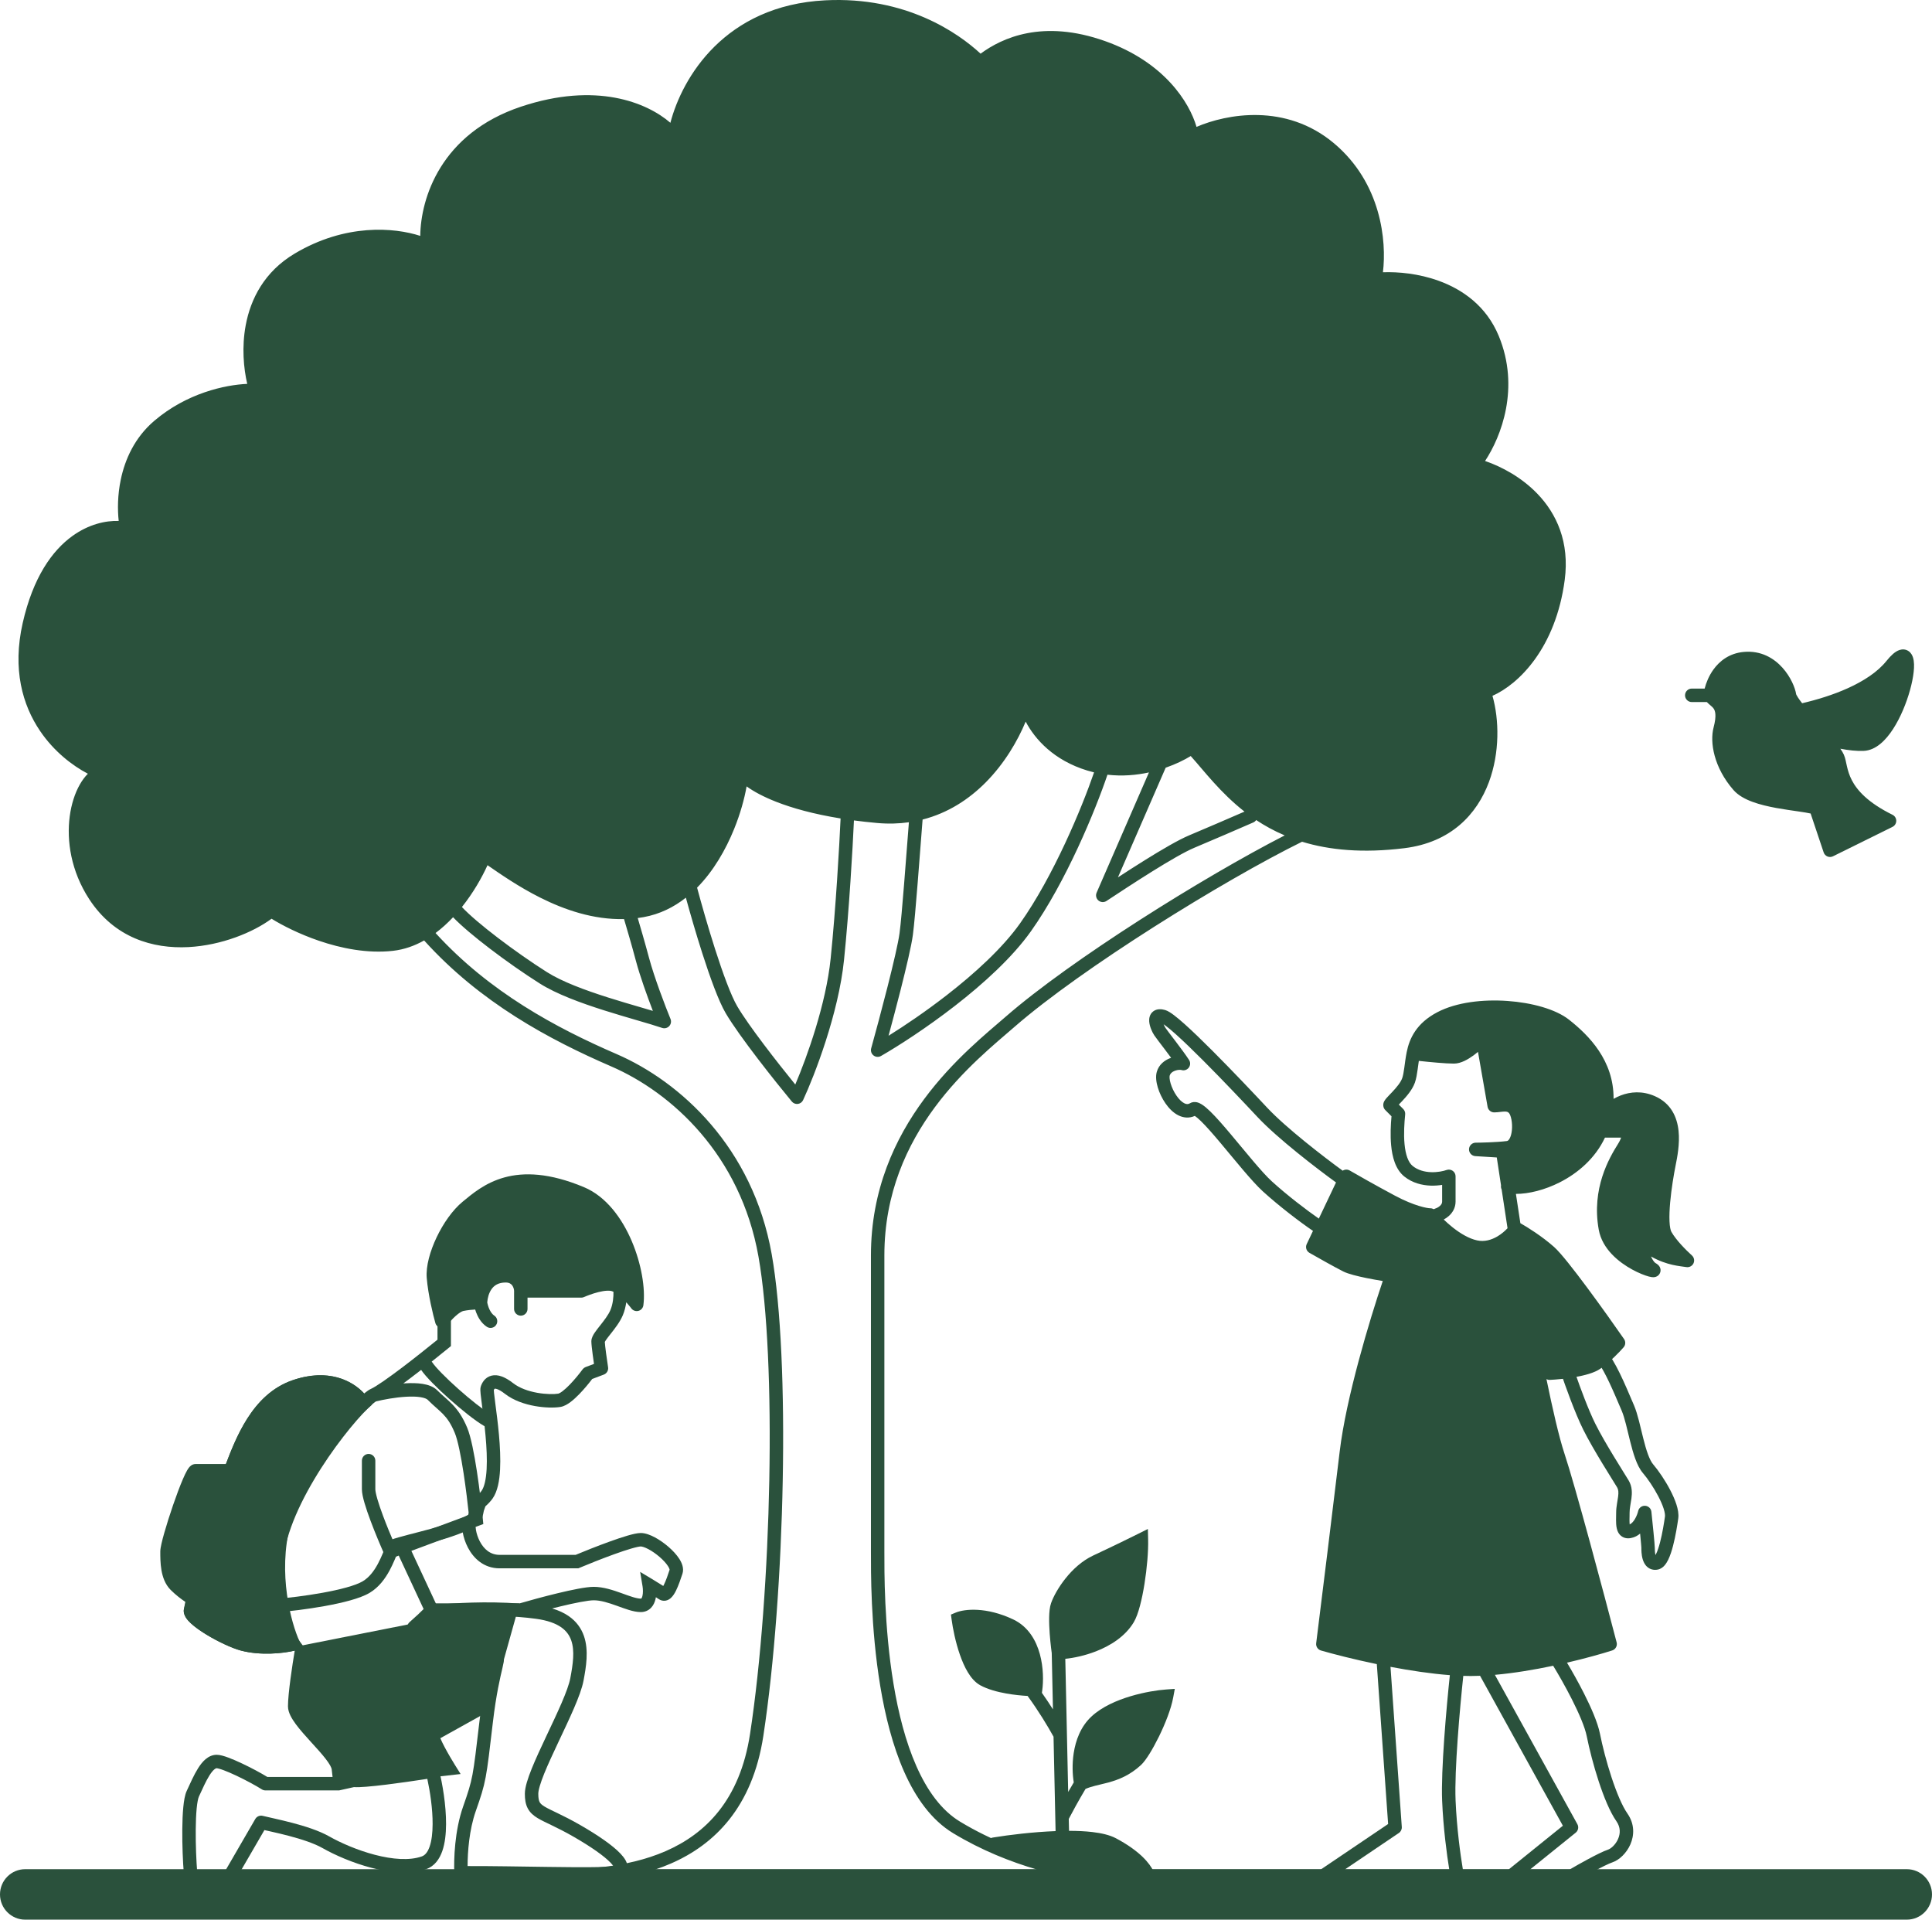
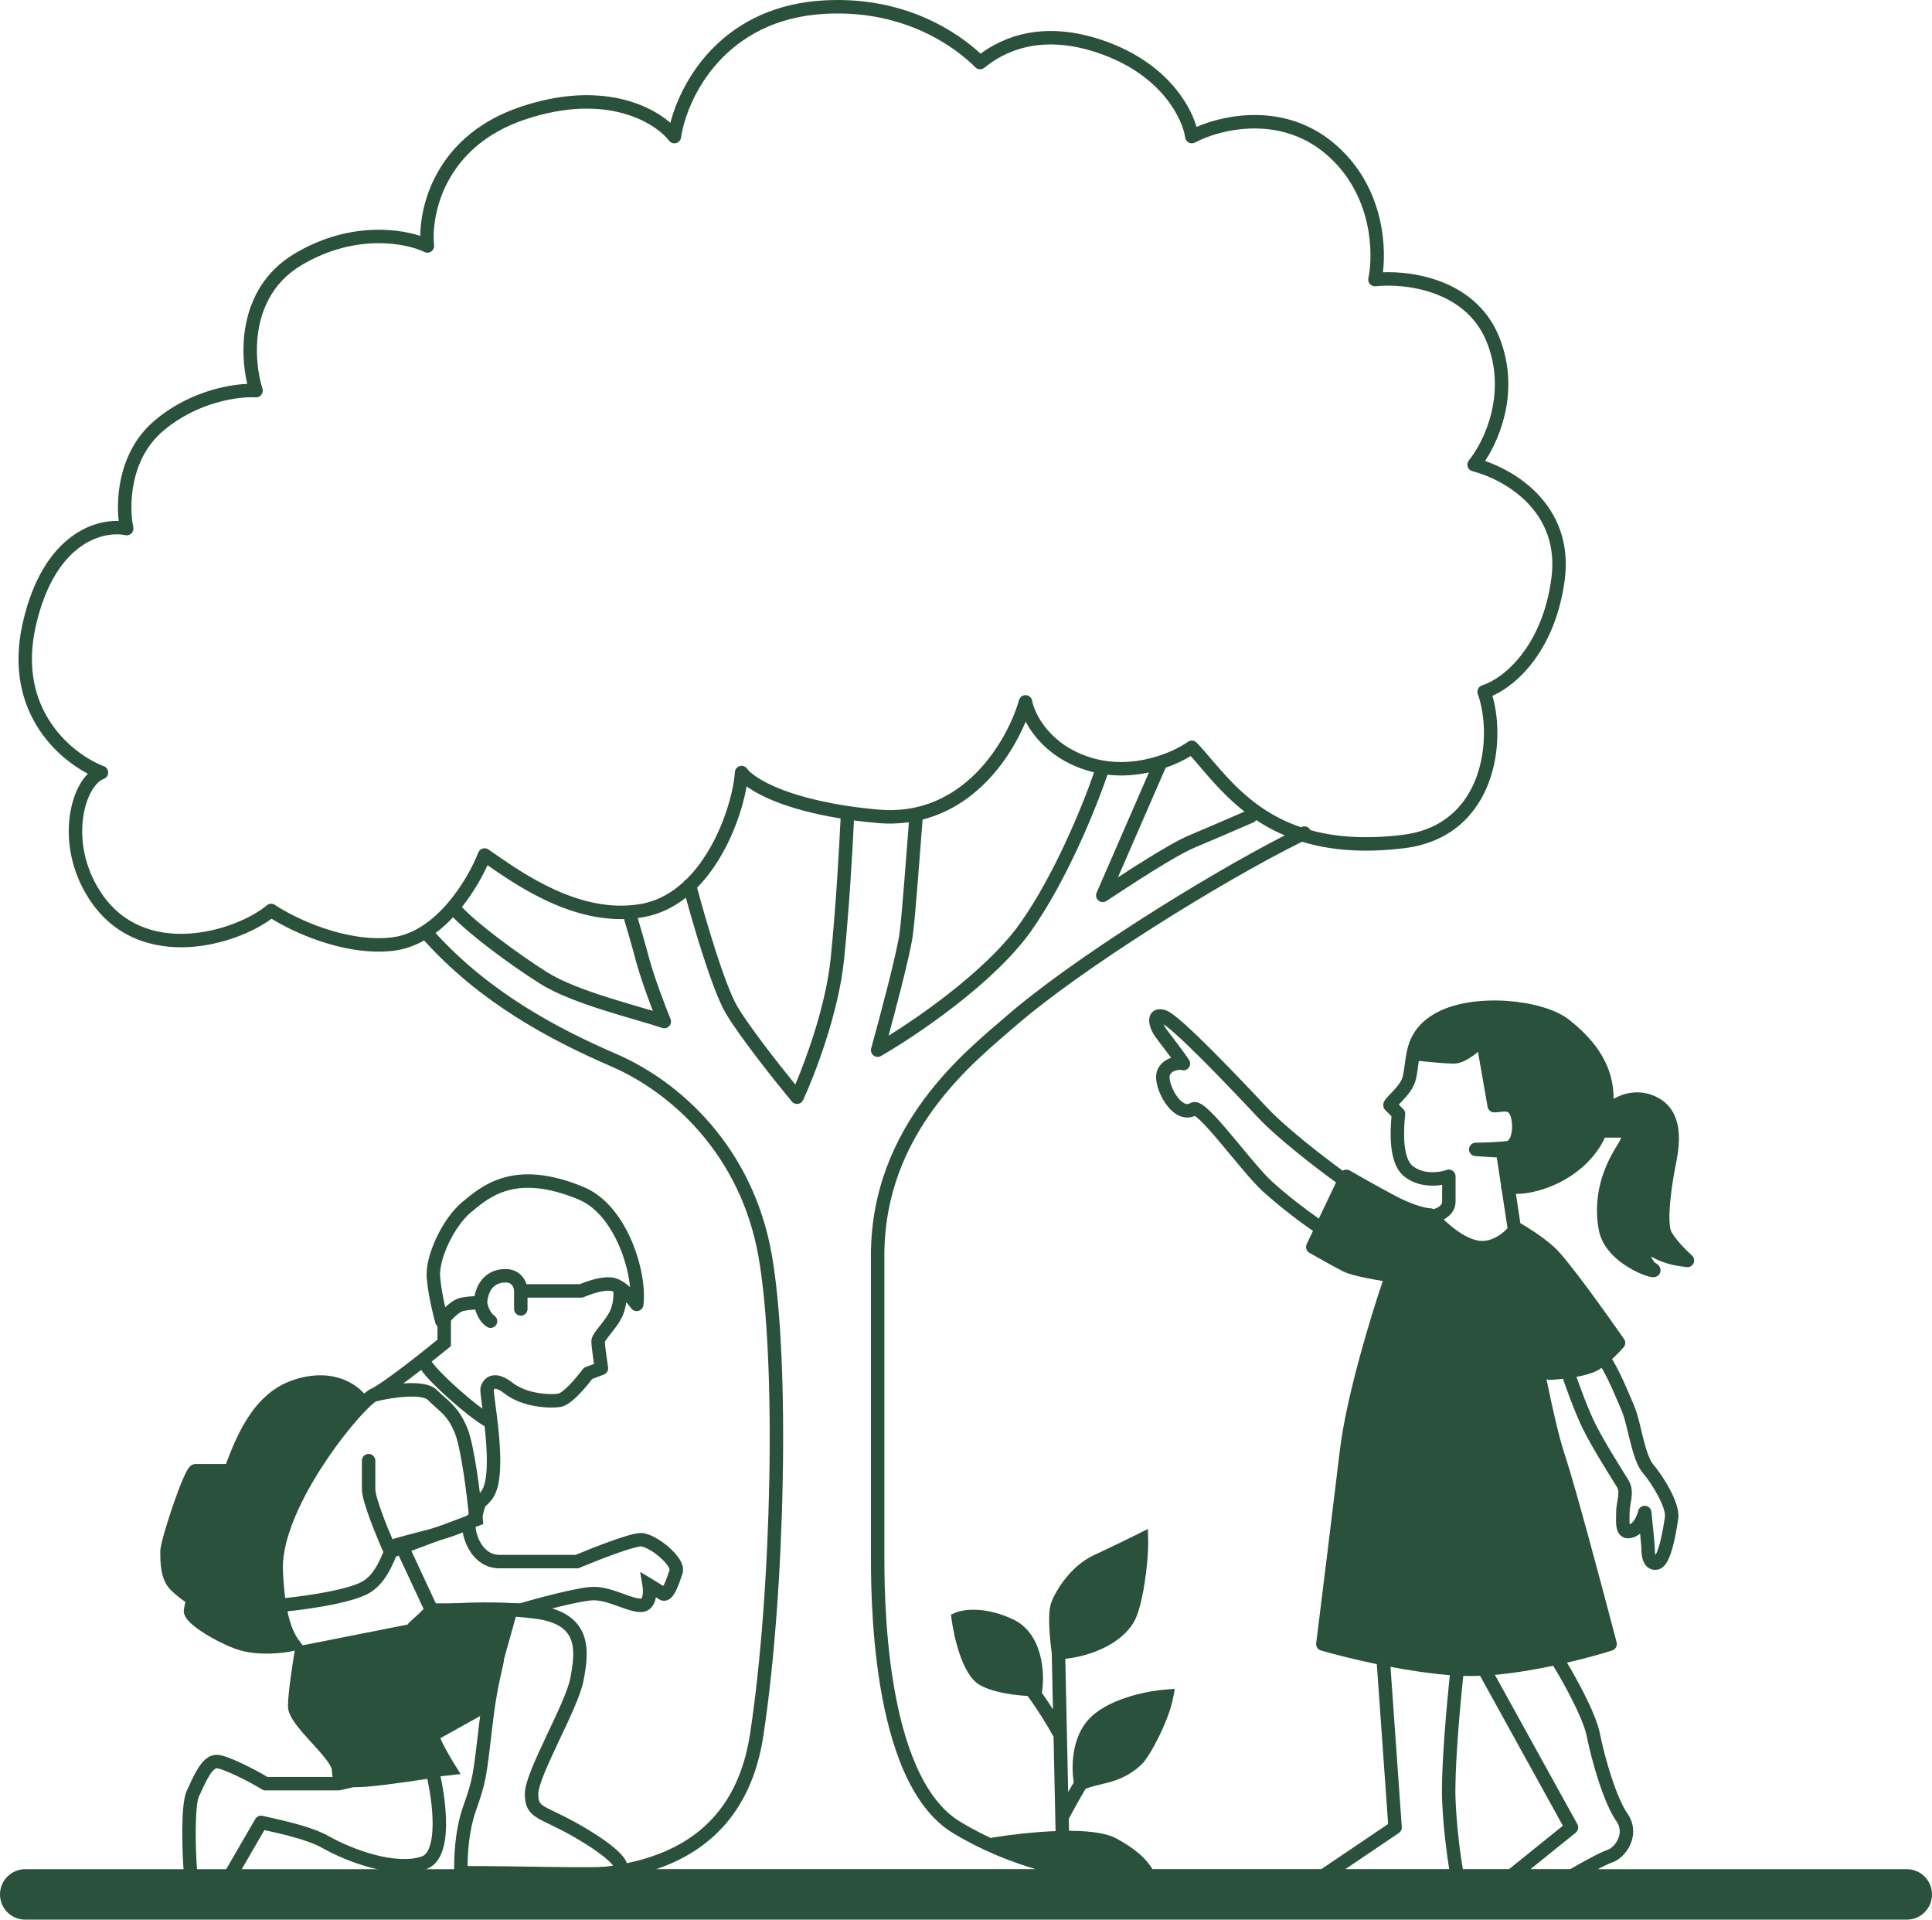
<svg xmlns="http://www.w3.org/2000/svg" width="152" height="151" viewBox="0 0 152 151" fill="none">
  <path d="M87.554 145.069C89.351 146.022 90.055 146.942 90.275 147.427C88.582 147.242 85.12 147.162 84.063 147.162C83.005 147.162 79.753 145.757 78.259 145.054C79.567 144.84 81.661 144.586 83.589 144.548L83.554 142.951L83.413 136.467C82.932 135.577 82.086 134.177 81.122 132.887C80.127 132.85 78.404 132.661 77.376 132.099C76.213 131.464 75.57 128.659 75.394 127.335C75.923 127.115 77.482 126.912 79.491 127.865C81.5 128.817 81.65 131.614 81.474 132.894C81.371 132.894 81.253 132.891 81.122 132.887C82.086 134.177 82.932 135.577 83.413 136.467L83.272 129.982C83.272 129.982 82.873 127.179 83.192 126.277C83.511 125.374 84.646 123.577 86.232 122.836C87.818 122.095 89.272 121.38 89.801 121.115C89.845 122.88 89.364 126.3 88.743 127.335C87.554 129.32 84.514 129.982 83.272 129.982L83.413 136.467L83.554 142.951C83.836 142.402 84.395 141.366 85.033 140.305C84.816 139.246 84.752 136.784 86.232 135.408C87.713 134.032 90.55 133.511 91.783 133.423C91.475 135.099 90.028 137.879 89.404 138.452C87.818 139.908 86.27 139.687 85.033 140.305C84.395 141.366 83.836 142.402 83.554 142.951L83.589 144.548C85.224 144.515 86.739 144.637 87.554 145.069Z" fill="#2A513C" />
  <path d="M90.329 121.102C90.352 122.027 90.239 123.358 90.043 124.582C89.945 125.197 89.825 125.795 89.687 126.311C89.553 126.816 89.391 127.283 89.197 127.608C88.516 128.744 87.334 129.463 86.219 129.896C85.355 130.232 84.483 130.415 83.812 130.482L84.039 140.956C84.178 140.712 84.325 140.46 84.478 140.204C84.382 139.617 84.338 138.773 84.474 137.895C84.626 136.908 85.013 135.819 85.872 135.02C86.7 134.25 87.871 133.747 88.949 133.425C90.037 133.1 91.093 132.941 91.746 132.895L92.427 132.846L92.303 133.519C92.136 134.428 91.672 135.593 91.187 136.585C90.941 137.085 90.684 137.555 90.445 137.94C90.214 138.311 89.975 138.646 89.762 138.842C88.886 139.646 88.017 139.985 87.228 140.203C86.867 140.302 86.446 140.394 86.147 140.472C85.872 140.543 85.628 140.618 85.404 140.716C84.85 141.645 84.364 142.539 84.085 143.075L84.106 144.014C84.751 144.014 85.376 144.042 85.94 144.108C86.647 144.191 87.307 144.339 87.801 144.601C89.665 145.589 90.472 146.583 90.756 147.208L91.14 148.054L90.218 147.953C88.555 147.772 85.116 147.692 84.063 147.692C83.714 147.692 83.247 147.582 82.769 147.439C82.273 147.29 81.706 147.087 81.134 146.865C80.055 146.447 78.931 145.95 78.173 145.597C77.918 145.599 77.691 145.416 77.648 145.156C77.6 144.868 77.794 144.595 78.082 144.547C78.112 144.542 78.143 144.536 78.174 144.531C79.38 144.334 81.245 144.104 83.048 144.035L82.887 136.609C82.433 135.782 81.692 134.56 80.846 133.403C80.364 133.376 79.769 133.318 79.169 133.211C78.465 133.085 77.711 132.885 77.123 132.564C76.715 132.341 76.397 131.957 76.149 131.548C75.896 131.132 75.687 130.643 75.516 130.149C75.173 129.162 74.962 128.093 74.87 127.405L74.816 127.003L75.19 126.847C75.88 126.559 77.598 126.381 79.718 127.386C80.914 127.954 81.523 129.057 81.812 130.117C82.101 131.177 82.094 132.27 81.998 132.966L81.971 133.157C82.281 133.596 82.574 134.037 82.841 134.458L82.745 130.022C82.742 130.001 82.737 129.969 82.732 129.929C82.721 129.848 82.707 129.733 82.69 129.592C82.657 129.31 82.616 128.923 82.585 128.507C82.555 128.092 82.534 127.639 82.542 127.226C82.549 126.83 82.583 126.412 82.694 126.1C82.876 125.584 83.272 124.858 83.824 124.166C84.376 123.472 85.117 122.773 86.009 122.356C87.59 121.617 89.039 120.905 89.564 120.642L90.309 120.269L90.329 121.102ZM85.817 145.16C85.164 145.083 84.403 145.061 83.599 145.077C82.447 145.1 81.23 145.202 80.163 145.325C80.602 145.512 81.063 145.703 81.516 145.878C82.075 146.095 82.613 146.287 83.071 146.424C83.546 146.566 83.883 146.633 84.063 146.633C84.914 146.633 87.326 146.684 89.136 146.802C88.75 146.433 88.169 145.994 87.307 145.537C86.986 145.367 86.481 145.238 85.817 145.16ZM91.084 134.035C90.554 134.113 89.909 134.243 89.251 134.44C88.233 134.744 87.245 135.189 86.592 135.796C85.971 136.374 85.65 137.203 85.519 138.056C85.485 138.277 85.464 138.495 85.454 138.706C86.098 137.756 86.876 136.639 87.124 136.291C87.293 136.054 87.624 135.998 87.861 136.168C88.099 136.338 88.154 136.669 87.984 136.907C87.729 137.265 86.937 138.404 86.299 139.344C86.511 139.294 86.714 139.246 86.947 139.182C87.639 138.991 88.336 138.714 89.047 138.061C89.145 137.971 89.321 137.744 89.547 137.381C89.764 137.031 90.004 136.593 90.237 136.118C90.576 135.427 90.885 134.683 91.084 134.035ZM79.265 128.343C77.788 127.643 76.612 127.626 75.989 127.724C76.094 128.328 76.269 129.093 76.514 129.802C76.671 130.254 76.852 130.668 77.052 130.998C77.257 131.336 77.456 131.54 77.63 131.635C78.07 131.875 78.691 132.05 79.354 132.169C79.554 132.204 79.754 132.234 79.95 132.258C79.242 131.422 78.539 130.759 77.933 130.456C77.672 130.325 77.566 130.007 77.697 129.745C77.827 129.484 78.145 129.378 78.406 129.508C79.273 129.943 80.18 130.856 80.997 131.864C80.986 131.407 80.928 130.894 80.792 130.396C80.548 129.5 80.078 128.728 79.265 128.343ZM89.258 121.973C88.549 122.32 87.533 122.812 86.456 123.315C85.761 123.64 85.141 124.209 84.65 124.826C84.158 125.443 83.827 126.067 83.691 126.453C83.641 126.593 83.606 126.863 83.599 127.246C83.592 127.613 83.611 128.03 83.64 128.429C83.641 128.437 83.641 128.446 83.642 128.454L85.261 125.986C85.422 125.742 85.749 125.674 85.994 125.834C86.238 125.994 86.306 126.323 86.145 126.567L84.327 129.338C84.787 129.252 85.311 129.114 85.836 128.91C86.848 128.516 87.781 127.912 88.29 127.063C88.406 126.87 88.537 126.521 88.666 126.038C88.791 125.567 88.905 125.006 88.999 124.415C89.132 123.581 89.223 122.709 89.258 121.973Z" fill="#2A513C" />
  <path d="M39.08 129.923C39.174 129.924 39.286 129.949 39.391 130.021C39.495 130.091 39.556 130.183 39.59 130.258C39.649 130.389 39.647 130.515 39.645 130.567C39.643 130.634 39.634 130.702 39.623 130.762C39.603 130.882 39.568 131.036 39.528 131.21C39.364 131.916 39.039 133.25 38.778 135.47C38.515 137.708 38.38 138.889 38.211 139.788C38.037 140.706 37.827 141.334 37.43 142.465C36.915 143.931 36.788 145.67 36.788 146.785C38.546 146.777 40.99 146.823 43.177 146.852C44.387 146.868 45.519 146.879 46.42 146.872C47.344 146.866 47.968 146.841 48.203 146.798C48.222 146.794 48.239 146.79 48.255 146.786C48.21 146.718 48.143 146.634 48.047 146.532C47.542 146 46.509 145.272 45.127 144.477C44.449 144.087 43.891 143.811 43.432 143.589C42.985 143.373 42.591 143.191 42.29 143.008C41.977 142.817 41.701 142.589 41.521 142.247C41.345 141.913 41.293 141.532 41.293 141.099C41.293 140.825 41.359 140.512 41.451 140.195C41.545 139.87 41.678 139.507 41.833 139.122C42.143 138.353 42.559 137.463 42.979 136.572C43.402 135.674 43.831 134.774 44.18 133.966C44.533 133.147 44.783 132.467 44.87 132.002C45.074 130.917 45.233 129.869 44.941 129.032C44.802 128.636 44.559 128.283 44.142 127.994C43.716 127.7 43.084 127.456 42.148 127.331C41.724 127.274 41.291 127.229 40.855 127.195C38.1 126.98 35.279 127.182 34.089 127.331L34.059 127.335C33.815 127.581 33.441 127.937 32.917 128.395C32.698 128.588 32.364 128.566 32.171 128.346C31.979 128.126 32.001 127.791 32.221 127.599C32.758 127.128 33.117 126.782 33.329 126.568L31.371 122.363L30.439 122.711L30.236 122.258C29.947 121.611 29.513 120.588 29.15 119.617C28.968 119.131 28.802 118.652 28.681 118.236C28.565 117.838 28.472 117.44 28.472 117.145V114.895C28.472 114.603 28.709 114.366 29.001 114.366C29.293 114.366 29.529 114.603 29.529 114.895V117.145C29.529 117.273 29.58 117.54 29.696 117.939C29.807 118.32 29.963 118.773 30.14 119.246C30.417 119.988 30.739 120.765 31.002 121.371L36.892 119.174C36.799 118.285 36.653 117.066 36.475 115.898C36.263 114.516 36.017 113.282 35.782 112.717C35.175 111.257 34.652 111.112 33.649 110.108C33.584 110.043 33.415 109.954 33.079 109.901C32.759 109.85 32.362 109.843 31.927 109.869C31.085 109.919 30.179 110.088 29.583 110.234C29.548 110.255 29.485 110.297 29.393 110.372C29.273 110.469 29.124 110.603 28.951 110.774C27.907 111.8 26.165 113.937 24.715 116.379C23.253 118.841 22.154 121.502 22.259 123.603C22.418 126.779 22.91 128.202 23.504 129.006L23.981 129.651L23.2 129.836C22.213 130.069 20.462 130.234 18.951 129.832C18.225 129.638 17.119 129.114 16.221 128.565C15.769 128.289 15.344 127.99 15.033 127.705C14.878 127.563 14.733 127.408 14.629 127.244C14.533 127.093 14.415 126.848 14.472 126.565C14.49 126.47 14.526 126.281 14.58 126.003C14.262 125.79 13.826 125.462 13.427 125.063C12.985 124.621 12.792 124.032 12.701 123.505C12.61 122.973 12.611 122.433 12.611 122.042C12.611 121.876 12.654 121.648 12.704 121.424C12.758 121.183 12.835 120.891 12.927 120.569C13.109 119.926 13.356 119.147 13.615 118.395C13.873 117.645 14.146 116.912 14.383 116.361C14.5 116.088 14.614 115.845 14.718 115.665C14.769 115.577 14.829 115.484 14.896 115.406C14.93 115.367 14.979 115.316 15.043 115.271C15.103 115.229 15.223 115.16 15.387 115.16H17.774C18.193 114.053 18.712 112.753 19.453 111.589C20.275 110.297 21.398 109.129 23.013 108.572C25.834 107.598 27.747 108.62 28.651 109.613C28.677 109.591 28.703 109.569 28.728 109.549C28.875 109.43 29.032 109.317 29.183 109.25C29.37 109.167 29.708 108.959 30.162 108.646C30.604 108.341 31.125 107.958 31.666 107.549C32.654 106.799 33.696 105.968 34.42 105.379V103.887C34.42 103.595 34.657 103.358 34.949 103.358C35.241 103.358 35.477 103.595 35.477 103.887V105.882L35.283 106.041C34.553 106.64 33.397 107.564 32.304 108.393C32.111 108.539 31.918 108.682 31.731 108.821C31.775 108.818 31.82 108.815 31.864 108.812C32.339 108.784 32.82 108.788 33.244 108.855C33.652 108.92 34.092 109.055 34.397 109.36C35.245 110.209 36.044 110.593 36.758 112.309C37.052 113.015 37.313 114.383 37.52 115.738C37.731 117.118 37.897 118.564 37.986 119.476L38.025 119.881L37.644 120.023L37.418 120.107C37.422 120.18 37.431 120.265 37.448 120.361C37.495 120.629 37.594 120.948 37.752 121.249C38.07 121.853 38.572 122.306 39.31 122.306H45.286C45.976 122.018 47.001 121.608 47.957 121.263C48.458 121.082 48.946 120.916 49.36 120.795C49.751 120.681 50.142 120.586 50.413 120.586C50.778 120.586 51.178 120.745 51.524 120.93C51.886 121.124 52.261 121.387 52.593 121.674C52.922 121.959 53.229 122.286 53.441 122.615C53.632 122.911 53.837 123.354 53.69 123.797C53.561 124.183 53.384 124.719 53.182 125.124C53.085 125.318 52.954 125.542 52.779 125.699C52.687 125.781 52.551 125.874 52.372 125.906C52.176 125.941 51.99 125.892 51.838 125.791C51.768 125.744 51.688 125.692 51.602 125.637C51.593 125.696 51.581 125.754 51.566 125.811C51.512 126.027 51.412 126.273 51.221 126.47C51.017 126.683 50.74 126.806 50.413 126.806C50.103 126.806 49.779 126.73 49.477 126.639C49.173 126.547 48.844 126.424 48.533 126.312C47.88 126.077 47.268 125.879 46.712 125.879C46.501 125.879 46.14 125.926 45.665 126.015C45.2 126.101 44.656 126.223 44.093 126.359C43.877 126.411 43.658 126.466 43.441 126.521C43.952 126.673 44.383 126.874 44.743 127.123C45.354 127.546 45.73 128.086 45.939 128.682C46.34 129.83 46.103 131.165 45.91 132.197C45.799 132.79 45.504 133.566 45.151 134.385C44.793 135.214 44.355 136.135 43.935 137.024C43.513 137.919 43.111 138.782 42.813 139.518C42.665 139.886 42.547 140.214 42.466 140.491C42.383 140.776 42.35 140.975 42.35 141.099C42.35 141.459 42.397 141.64 42.456 141.753C42.512 141.858 42.608 141.962 42.84 142.103C43.084 142.252 43.409 142.402 43.891 142.635C44.361 142.862 44.944 143.151 45.653 143.559C47.047 144.36 48.195 145.151 48.813 145.803C48.971 145.969 49.109 146.142 49.209 146.318C49.306 146.49 49.39 146.708 49.375 146.949C49.358 147.218 49.223 147.439 49.022 147.59C48.839 147.727 48.614 147.799 48.393 147.839C48.047 147.902 47.317 147.925 46.427 147.931C45.515 147.938 44.373 147.927 43.163 147.911C40.734 147.879 38.03 147.826 36.277 147.848L35.763 147.854L35.742 147.341C35.697 146.255 35.766 144.012 36.432 142.114C36.828 140.987 37.014 140.424 37.172 139.591C37.332 138.739 37.462 137.607 37.728 135.346C37.761 135.062 37.796 134.791 37.831 134.535C37.773 134.459 37.736 134.367 37.726 134.265C37.68 133.757 37.652 132.963 37.72 132.217C37.753 131.845 37.812 131.467 37.913 131.135C38.009 130.818 38.165 130.469 38.443 130.237C38.535 130.16 38.648 130.068 38.754 130.01C38.798 129.986 38.92 129.921 39.08 129.923ZM17.05 138.031C17.311 138.031 17.649 138.136 17.955 138.249C18.287 138.372 18.67 138.539 19.057 138.722C19.767 139.057 20.519 139.461 21.033 139.775H26.564L27.782 139.504L27.869 139.514C28.008 139.529 28.305 139.523 28.75 139.488C29.181 139.454 29.711 139.396 30.293 139.324C31.456 139.181 32.807 138.982 33.941 138.804L34.42 138.729L34.536 139.2C34.807 140.292 35.101 141.979 35.094 143.49C35.09 144.243 35.013 144.99 34.797 145.607C34.582 146.223 34.199 146.79 33.538 147.024C32.263 147.474 30.668 147.301 29.22 146.922C27.753 146.539 26.343 145.919 25.381 145.373C24.705 144.989 23.707 144.668 22.732 144.411C22.251 144.284 21.787 144.176 21.385 144.085C21.174 144.037 20.976 143.993 20.802 143.954L18.697 147.584C18.551 147.837 18.227 147.923 17.975 147.777C17.722 147.63 17.636 147.306 17.783 147.053L20.084 143.083L20.108 143.046C20.233 142.866 20.457 142.781 20.671 142.835C20.883 142.889 21.206 142.959 21.618 143.052C22.024 143.144 22.503 143.256 23.001 143.387C23.986 143.646 25.098 143.995 25.902 144.452C26.791 144.956 28.117 145.54 29.487 145.898C30.875 146.261 32.215 146.369 33.186 146.025C33.424 145.941 33.639 145.717 33.799 145.258C33.959 144.799 34.033 144.186 34.036 143.486C34.042 142.287 33.839 140.941 33.619 139.925C32.59 140.083 31.438 140.25 30.422 140.375C29.833 140.448 29.286 140.507 28.834 140.543C28.447 140.574 28.097 140.59 27.847 140.574L26.736 140.821L26.68 140.834H20.884C20.784 140.834 20.686 140.806 20.601 140.752C20.136 140.458 19.351 140.032 18.606 139.679C18.234 139.504 17.881 139.35 17.589 139.242C17.442 139.188 17.318 139.148 17.218 139.122C17.168 139.109 17.128 139.1 17.097 139.095C17.082 139.093 17.071 139.091 17.062 139.09C17.054 139.089 17.05 139.089 17.05 139.089C17.02 139.089 16.958 139.1 16.852 139.19C16.742 139.283 16.617 139.436 16.478 139.656C16.197 140.102 15.938 140.693 15.648 141.321C15.588 141.452 15.521 141.762 15.473 142.255C15.428 142.724 15.405 143.296 15.4 143.902C15.388 145.114 15.446 146.43 15.517 147.274C15.542 147.565 15.326 147.821 15.035 147.846C14.744 147.871 14.488 147.655 14.463 147.363C14.389 146.486 14.331 145.137 14.342 143.892C14.348 143.27 14.371 142.664 14.421 142.153C14.468 141.664 14.544 141.19 14.688 140.877C14.959 140.289 15.256 139.611 15.584 139.091C15.749 138.829 15.942 138.574 16.169 138.382C16.4 138.186 16.696 138.031 17.05 138.031ZM27.889 110.347C27.263 109.643 25.776 108.738 23.357 109.573C22.047 110.025 21.091 110.984 20.345 112.158C19.594 113.337 19.081 114.688 18.634 115.876C18.356 116.613 18.136 117.297 17.944 117.83C17.236 119.794 16.077 123.862 15.687 125.849C15.614 126.22 15.557 126.519 15.526 126.682C15.562 126.737 15.632 126.818 15.747 126.924C15.986 127.144 16.347 127.401 16.772 127.661C17.626 128.184 18.635 128.652 19.224 128.809C20.206 129.071 21.349 129.051 22.227 128.935C21.685 127.854 21.333 126.253 21.203 123.656C21.081 121.222 22.327 118.328 23.806 115.838C25.161 113.557 26.769 111.523 27.889 110.347ZM32.365 121.992L34.342 126.237C35.716 126.092 38.291 125.942 40.841 126.133C41.599 125.912 42.747 125.595 43.845 125.33C44.417 125.191 44.981 125.065 45.471 124.974C45.951 124.884 46.395 124.821 46.712 124.821C47.478 124.821 48.254 125.087 48.89 125.315C49.222 125.435 49.513 125.543 49.783 125.625C50.055 125.707 50.26 125.747 50.413 125.747C50.456 125.747 50.458 125.738 50.46 125.735C50.477 125.718 50.512 125.666 50.541 125.551C50.6 125.317 50.59 125 50.552 124.775L50.364 123.645L51.346 124.234C51.518 124.338 51.877 124.557 52.182 124.752C52.199 124.723 52.217 124.689 52.236 124.65C52.396 124.33 52.548 123.88 52.682 123.475C52.68 123.473 52.68 123.388 52.552 123.188C52.412 122.972 52.183 122.719 51.901 122.475C51.621 122.233 51.31 122.016 51.025 121.863C50.721 121.701 50.511 121.645 50.413 121.645C50.314 121.645 50.063 121.693 49.656 121.812C49.272 121.924 48.807 122.081 48.316 122.258C47.334 122.613 46.272 123.04 45.595 123.324L45.496 123.365H39.31C38.039 123.365 37.242 122.549 36.817 121.741C36.604 121.336 36.471 120.912 36.407 120.544C36.403 120.525 36.401 120.506 36.398 120.488L32.365 121.992ZM13.668 122.042C13.668 122.445 13.669 122.896 13.743 123.325C13.818 123.756 13.955 124.094 14.174 124.314C14.386 124.526 14.612 124.714 14.816 124.87C15.314 122.685 16.309 119.248 16.95 117.471C17.064 117.154 17.215 116.703 17.386 116.219H15.621C15.55 116.346 15.459 116.535 15.354 116.779C15.132 117.296 14.868 118.002 14.614 118.74C14.361 119.477 14.12 120.237 13.944 120.859C13.855 121.17 13.784 121.442 13.736 121.657C13.711 121.765 13.694 121.854 13.682 121.924C13.677 121.959 13.673 121.987 13.671 122.008C13.67 122.019 13.669 122.027 13.669 122.033C13.668 122.038 13.668 122.041 13.668 122.042Z" fill="#2A513C" />
  <path d="M23.185 109.072C26.251 108.014 28.06 109.513 28.581 110.396C26.94 111.843 23.395 115.745 22.337 119.768C21.28 123.791 22.391 127.812 23.079 129.32C22.145 129.541 20.487 129.693 19.087 129.32C17.772 128.97 14.858 127.335 14.99 126.668L15.332 125.412C14.892 125.163 13.984 124.611 13.878 124.4C13.746 124.135 13.35 122.282 13.35 121.885C13.35 121.568 14.759 117.783 15.464 115.93L17.976 116.062C18.089 115.736 18.006 116.044 18.139 115.689C19.028 113.327 20.26 110.082 23.185 109.072Z" fill="#2A513C" />
-   <path d="M23.013 108.572C26.334 107.425 28.397 109.044 29.036 110.126L29.259 110.503L28.93 110.793C28.138 111.492 26.867 112.802 25.666 114.43C24.462 116.063 23.354 117.982 22.849 119.903C21.831 123.774 22.906 127.667 23.56 129.1L23.827 129.687L23.2 129.836C22.213 130.069 20.462 130.234 18.951 129.832C18.225 129.638 17.119 129.114 16.221 128.565C15.769 128.289 15.344 127.99 15.033 127.705C14.878 127.563 14.733 127.408 14.629 127.244C14.533 127.093 14.415 126.848 14.472 126.565L14.475 126.546L14.715 125.664C14.546 125.562 14.361 125.448 14.188 125.333C14.035 125.232 13.883 125.125 13.758 125.026C13.696 124.976 13.634 124.923 13.579 124.868C13.532 124.821 13.457 124.741 13.405 124.636C13.342 124.509 13.279 124.283 13.228 124.083C13.17 123.857 13.106 123.58 13.047 123.302C12.988 123.024 12.933 122.739 12.892 122.496C12.854 122.269 12.821 122.036 12.821 121.885C12.821 121.798 12.84 121.712 12.85 121.667C12.864 121.608 12.882 121.54 12.904 121.466C12.947 121.319 13.007 121.13 13.079 120.913C13.225 120.479 13.425 119.913 13.645 119.303C14.087 118.082 14.617 116.669 14.97 115.741L15.107 115.381L17.64 115.514C17.641 115.51 17.643 115.507 17.644 115.503C18.086 114.328 18.634 112.875 19.453 111.589C20.275 110.297 21.398 109.129 23.013 108.572ZM27.871 110.327C27.236 109.627 25.753 108.745 23.357 109.573C22.047 110.025 21.091 110.984 20.345 112.158C19.594 113.337 19.081 114.688 18.634 115.876C18.6 115.966 18.572 116.034 18.548 116.084C18.538 116.105 18.521 116.134 18.5 116.167C18.494 116.182 18.486 116.204 18.475 116.235C18.371 116.538 18.054 117.518 17.952 117.806L15.532 126.691C15.57 126.745 15.638 126.824 15.747 126.924C15.986 127.144 16.347 127.401 16.772 127.661C17.626 128.184 18.635 128.652 19.224 128.809C20.251 129.082 21.453 129.049 22.345 128.919C21.649 127.033 20.851 123.343 21.826 119.633C22.379 117.531 23.572 115.488 24.815 113.801C25.896 112.335 27.035 111.114 27.871 110.327ZM15.822 116.479C15.479 117.385 15.025 118.598 14.64 119.663C14.42 120.271 14.223 120.827 14.082 121.249C14.011 121.461 13.956 121.634 13.919 121.762C13.901 121.826 13.888 121.873 13.881 121.905C13.88 121.907 13.88 121.909 13.88 121.91C13.883 121.975 13.9 122.113 13.935 122.321C13.973 122.545 14.025 122.815 14.081 123.082C14.138 123.35 14.198 123.611 14.252 123.819C14.279 123.923 14.303 124.011 14.323 124.077C14.33 124.101 14.336 124.119 14.341 124.133C14.359 124.149 14.383 124.171 14.418 124.198C14.507 124.27 14.63 124.356 14.771 124.45C14.847 124.5 14.926 124.551 15.005 124.6L16.937 117.511L16.942 117.491L16.95 117.471C17.006 117.313 17.133 116.925 17.255 116.554L15.822 116.479ZM18.38 116.3C18.384 116.296 18.397 116.286 18.41 116.274C18.411 116.272 18.412 116.271 18.413 116.27C18.396 116.285 18.384 116.297 18.38 116.3Z" fill="#2A513C" />
  <path d="M23.185 134.217C23.185 133.264 23.529 130.997 23.701 129.982L32.515 128.238L34.023 126.649H40.181L38.066 134.217L34.023 136.467C34.023 136.89 34.904 138.408 35.345 139.113L27.414 140.011C26.651 139.983 26.737 140.151 26.621 139.113C26.489 137.922 23.185 135.408 23.185 134.217Z" fill="#2A513C" />
  <path d="M40.878 126.12L38.516 134.572L34.644 136.727C34.648 136.736 34.651 136.745 34.655 136.754C34.736 136.947 34.852 137.183 34.986 137.436C35.254 137.943 35.578 138.487 35.793 138.833L36.238 139.545L27.435 140.541L27.396 140.54C27.31 140.537 27.235 140.536 27.166 140.536C27.101 140.536 27.027 140.536 26.962 140.534C26.855 140.529 26.596 140.517 26.395 140.31C26.22 140.129 26.183 139.889 26.164 139.768C26.142 139.623 26.122 139.411 26.096 139.172C26.09 139.124 26.062 139.025 25.974 138.868C25.889 138.715 25.767 138.539 25.612 138.339C25.299 137.937 24.89 137.491 24.463 137.022C24.045 136.562 23.609 136.079 23.278 135.632C23.113 135.408 22.962 135.178 22.852 134.954C22.745 134.734 22.656 134.48 22.656 134.217C22.656 133.21 23.01 130.895 23.18 129.894L23.24 129.534L32.247 127.751L33.796 126.12H40.878ZM32.216 135.427L33.495 135.774V134.859C32.774 134.865 32.086 134.864 31.496 134.852C31.467 134.851 31.438 134.85 31.409 134.849L32.216 135.427ZM32.782 128.724L25.02 130.26C25.36 130.484 25.741 130.769 26.134 131.073L29.556 133.523C29.751 133.617 29.909 133.674 30.03 133.698C30.262 133.744 30.784 133.777 31.519 133.793C32.236 133.809 33.111 133.807 34.017 133.796L34.552 133.789V135.567L37.616 133.861L39.484 127.179H34.25L32.782 128.724ZM23.714 134.217C23.714 134.251 23.728 134.337 23.802 134.487C23.873 134.633 23.982 134.805 24.128 135.002C24.421 135.399 24.82 135.842 25.244 136.309C25.66 136.765 26.102 137.246 26.446 137.688C26.618 137.91 26.776 138.134 26.898 138.352C27.016 138.564 27.119 138.806 27.147 139.055C27.168 139.243 27.181 139.376 27.192 139.477C27.249 139.477 27.316 139.478 27.391 139.48L34.468 138.68C34.328 138.44 34.184 138.182 34.052 137.932C33.91 137.665 33.779 137.398 33.68 137.165C33.642 137.073 33.606 136.982 33.577 136.894L31.848 136.424L31.756 136.399L29.012 134.435C28.475 134.163 27.873 133.746 27.284 133.305C26.682 132.855 26.052 132.348 25.5 131.921L24.215 131.001C24.172 130.973 24.129 130.945 24.086 130.917C23.915 132.03 23.714 133.52 23.714 134.217Z" fill="#2A513C" />
-   <path d="M36.348 102.602C35.829 102.706 35.114 103.44 34.762 103.925C34.586 103.308 34.207 101.755 34.101 100.485C33.969 98.897 35.291 96.117 36.745 94.926C38.198 93.735 40.485 91.678 45.732 93.868C48.904 95.191 50.402 100.22 50.094 102.602C50.094 102.602 49.476 101.752 48.772 101.292C48.816 101.64 48.825 102.523 48.508 103.264C48.111 104.19 47.054 105.116 47.054 105.513C47.054 105.831 47.23 107.057 47.318 107.631L46.261 108.028C45.776 108.69 44.648 110.039 44.014 110.145C43.221 110.278 41.238 110.145 40.049 109.219C38.859 108.293 38.463 108.822 38.33 109.219C38.198 109.616 39.52 115.836 38.33 117.556C38.19 117.759 37.987 117.968 37.737 118.18L37.553 118.704C37.488 119.031 37.426 119.401 37.273 119.503L37.553 118.704C37.6 118.468 37.649 118.253 37.737 118.18C37.987 117.968 38.19 117.759 38.33 117.556C39.52 115.836 38.198 109.616 38.33 109.219C38.463 108.822 38.859 108.293 40.049 109.219C41.238 110.145 43.221 110.278 44.014 110.145C44.648 110.039 45.776 108.69 46.261 108.028L47.318 107.631C47.23 107.057 47.054 105.831 47.054 105.513C47.054 105.116 48.111 104.19 48.508 103.264C48.825 102.523 48.816 101.64 48.772 101.292C48.555 101.15 48.329 101.045 48.111 101.014C47.186 100.882 45.732 101.543 45.732 101.543H40.974C40.974 101.146 40.71 100.352 39.785 100.352C38.27 100.352 37.846 101.631 37.802 102.47C37.582 102.47 37.009 102.47 36.348 102.602Z" fill="#2A513C" />
  <path d="M40.445 102.961V101.637C40.445 101.621 40.446 101.606 40.447 101.59C40.446 101.575 40.445 101.559 40.445 101.543C40.445 101.439 40.405 101.256 40.3 101.112C40.213 100.993 40.07 100.882 39.784 100.882C39.204 100.882 38.878 101.114 38.673 101.403C38.46 101.704 38.359 102.099 38.334 102.446C38.337 102.465 38.342 102.491 38.349 102.521C38.368 102.606 38.398 102.722 38.446 102.849C38.546 103.117 38.693 103.356 38.886 103.483C39.129 103.644 39.197 103.972 39.036 104.216C38.876 104.461 38.548 104.528 38.304 104.368C37.836 104.059 37.586 103.57 37.455 103.22C37.428 103.146 37.405 103.075 37.385 103.008C37.131 103.021 36.804 103.05 36.452 103.121C36.341 103.143 36.123 103.267 35.845 103.516C35.586 103.747 35.345 104.023 35.19 104.237C35.071 104.4 34.869 104.482 34.67 104.447C34.471 104.411 34.309 104.265 34.253 104.071C34.073 103.439 33.684 101.849 33.574 100.529C33.496 99.597 33.839 98.404 34.35 97.329C34.866 96.245 35.602 95.178 36.41 94.517C37.126 93.93 38.142 93.043 39.675 92.619C41.223 92.191 43.229 92.249 45.936 93.379C47.706 94.118 48.949 95.854 49.705 97.63C50.462 99.41 50.788 101.359 50.618 102.67C50.59 102.885 50.434 103.061 50.225 103.115C50.015 103.168 49.794 103.089 49.666 102.913C49.666 102.912 49.664 102.91 49.662 102.908C49.658 102.903 49.652 102.895 49.645 102.884C49.628 102.863 49.604 102.831 49.572 102.791C49.509 102.711 49.417 102.599 49.304 102.473C49.293 102.462 49.282 102.45 49.271 102.438C49.224 102.773 49.139 103.133 48.994 103.472C48.763 104.012 48.351 104.531 48.047 104.916C47.885 105.121 47.755 105.284 47.664 105.42C47.623 105.482 47.598 105.526 47.584 105.555C47.59 105.699 47.626 106.018 47.677 106.407C47.731 106.82 47.797 107.266 47.841 107.55C47.879 107.798 47.738 108.038 47.504 108.126L46.592 108.469C46.336 108.807 45.964 109.263 45.572 109.665C45.351 109.892 45.114 110.112 44.881 110.287C44.663 110.45 44.389 110.619 44.101 110.668C43.631 110.746 42.875 110.74 42.088 110.6C41.3 110.46 40.413 110.173 39.724 109.637C39.161 109.198 38.939 109.232 38.921 109.236C38.919 109.237 38.912 109.237 38.897 109.257C38.882 109.274 38.865 109.302 38.85 109.339C38.85 109.34 38.85 109.341 38.85 109.343C38.852 109.392 38.857 109.466 38.867 109.568C38.888 109.77 38.923 110.044 38.966 110.379C39.053 111.042 39.17 111.921 39.254 112.843C39.337 113.763 39.389 114.744 39.342 115.613C39.296 116.454 39.153 117.297 38.765 117.858C38.614 118.077 38.414 118.287 38.189 118.487L38.065 118.843C38.036 118.987 38.001 119.175 37.953 119.336C37.927 119.426 37.892 119.529 37.841 119.627C37.792 119.719 37.709 119.849 37.566 119.944C36.699 120.522 35.362 120.949 34.145 121.285C33.003 121.6 31.978 121.833 31.321 122.046C31.154 122.443 30.931 123.013 30.65 123.533C30.304 124.172 29.819 124.849 29.086 125.289C28.693 125.525 28.142 125.722 27.546 125.889C26.94 126.058 26.249 126.206 25.554 126.332C24.164 126.584 22.725 126.751 21.849 126.819C21.558 126.841 21.304 126.623 21.282 126.331C21.259 126.04 21.477 125.786 21.768 125.763C22.61 125.698 24.013 125.535 25.366 125.29C26.042 125.168 26.698 125.026 27.261 124.869C27.834 124.709 28.274 124.542 28.542 124.381C29.043 124.08 29.416 123.591 29.72 123.029C30.035 122.447 30.223 121.901 30.447 121.403L30.471 121.356C30.532 121.249 30.63 121.166 30.747 121.123C31.432 120.873 32.689 120.589 33.865 120.264C35.016 119.947 36.119 119.585 36.835 119.154L37.043 118.561C37.065 118.453 37.091 118.331 37.126 118.222C37.156 118.126 37.225 117.919 37.396 117.775L37.479 117.703C37.667 117.537 37.805 117.387 37.896 117.255C38.103 116.956 38.241 116.376 38.286 115.555C38.329 114.761 38.282 113.839 38.2 112.939C38.119 112.042 38.005 111.184 37.918 110.516C37.874 110.185 37.837 109.894 37.815 109.673C37.804 109.564 37.796 109.461 37.793 109.376C37.792 109.333 37.792 109.287 37.794 109.241C37.797 109.204 37.803 109.131 37.829 109.052C37.913 108.8 38.131 108.343 38.665 108.209C39.176 108.081 39.747 108.313 40.373 108.801C40.874 109.191 41.573 109.433 42.272 109.558C42.972 109.682 43.604 109.677 43.927 109.623C43.956 109.618 44.061 109.579 44.248 109.439C44.42 109.31 44.614 109.132 44.815 108.926C45.215 108.514 45.603 108.031 45.834 107.715L45.858 107.685C45.916 107.616 45.991 107.564 46.075 107.532L46.732 107.285C46.699 107.055 46.662 106.795 46.629 106.545C46.576 106.141 46.525 105.715 46.525 105.514C46.525 105.355 46.575 105.217 46.619 105.121C46.666 105.019 46.726 104.92 46.786 104.83C46.906 104.651 47.066 104.451 47.218 104.259C47.541 103.849 47.856 103.442 48.022 103.055C48.231 102.567 48.273 101.984 48.264 101.612C48.176 101.571 48.1 101.547 48.036 101.538C47.699 101.49 47.202 101.588 46.731 101.735C46.508 101.804 46.311 101.878 46.169 101.934C46.099 101.962 46.042 101.985 46.005 102.002C45.986 102.01 45.972 102.016 45.963 102.02C45.958 102.022 45.955 102.023 45.953 102.024C45.952 102.025 45.951 102.025 45.951 102.025C45.882 102.056 45.808 102.073 45.732 102.073H41.503V102.961C41.503 103.253 41.266 103.49 40.974 103.49C40.682 103.49 40.445 103.253 40.445 102.961ZM45.529 94.356C42.988 93.296 41.227 93.288 39.956 93.64C38.671 93.995 37.817 94.731 37.079 95.336C36.433 95.865 35.781 96.784 35.305 97.784C34.825 98.793 34.573 99.784 34.628 100.441C34.693 101.221 34.867 102.122 35.029 102.828C35.066 102.793 35.103 102.759 35.14 102.726C35.437 102.46 35.836 102.165 36.244 102.083C36.66 102 37.042 101.965 37.334 101.951C37.407 101.571 37.551 101.156 37.811 100.79C38.208 100.23 38.851 99.823 39.784 99.823C40.423 99.823 40.876 100.109 41.153 100.486C41.276 100.655 41.362 100.837 41.417 101.014H45.623C45.665 100.996 45.717 100.974 45.779 100.95C45.939 100.886 46.163 100.803 46.418 100.723C46.905 100.572 47.598 100.406 48.186 100.49C48.511 100.536 48.811 100.685 49.061 100.849C49.241 100.966 49.412 101.103 49.569 101.243C49.476 100.287 49.2 99.145 48.732 98.045C48.023 96.38 46.931 94.941 45.529 94.356Z" fill="#2A513C" />
-   <path d="M42.906 147.583L42.747 147.583H43.243H87.95C85.835 147.583 80.337 146.816 75.261 143.745C68.917 139.908 69.049 124.953 69.049 122.042V98.75C69.049 88.692 76.451 83.001 79.491 80.355C84.86 75.68 96.217 68.661 102.396 65.642C97.745 64.143 95.619 60.73 93.766 58.783C92.532 59.665 89.193 61.165 85.703 60.106C82.214 59.048 80.901 56.401 80.681 55.21C79.755 58.474 76.134 64.844 69.049 64.209C61.965 63.574 58.96 61.65 58.343 60.768C58.215 62.815 56.953 67.098 54.253 69.661C53.229 70.633 51.999 71.358 50.545 71.62C50.191 71.684 49.838 71.726 49.487 71.749C44.604 72.066 40.135 68.611 38.121 67.253C37.284 69.414 34.658 73.843 30.851 74.267C27.044 74.69 22.921 72.679 21.335 71.62C18.735 73.782 11.157 76.12 7.456 70.429C4.745 66.26 6.135 61.43 7.985 60.768C5.43 59.798 0.715 56.11 2.302 49.122C3.888 42.135 8.073 41.182 9.968 41.579C9.615 39.903 9.624 35.941 12.479 33.506C15.334 31.071 18.779 30.639 20.145 30.727C19.396 28.389 19.008 23.051 23.449 20.404C27.89 17.758 32.085 18.596 33.627 19.346C33.362 16.787 34.499 11.114 41.161 8.891C47.822 6.668 51.867 9.2 53.056 10.744C53.541 7.523 56.599 0.977 64.952 0.553C71.561 0.218 75.658 3.465 77.112 4.921C78.566 3.73 81.685 1.93 86.761 3.73C91.836 5.529 93.546 9.156 93.766 10.744C95.749 9.685 100.692 8.388 104.604 11.67C108.516 14.952 108.613 19.919 108.173 21.992C110.508 21.728 115.627 22.284 117.425 26.624C119.222 30.965 117.205 35.05 115.971 36.55C118.703 37.256 123.32 39.938 122.58 45.549C121.84 51.16 118.614 53.842 116.764 54.416C118.042 57.989 117.293 65.347 110.42 66.194C107.096 66.604 104.49 66.317 102.396 65.642C96.217 68.661 84.86 75.68 79.491 80.355C76.451 83.001 69.049 88.692 69.049 98.75V122.042C69.049 124.953 68.917 139.908 75.261 143.745C80.337 146.816 85.835 147.583 87.95 147.583H43.243C43.128 147.583 43.016 147.583 42.906 147.583Z" fill="#2A513C" />
  <path d="M115.707 131.305C111.9 131.305 106.366 129.982 104.075 129.32C104.472 126.144 105.397 118.68 105.926 114.234C106.454 109.787 108.525 103.117 109.494 100.338C108.569 100.205 106.56 99.861 105.926 99.544C105.291 99.226 103.899 98.441 103.282 98.088L103.975 96.632L105.926 92.53C106.454 92.839 107.908 93.668 109.494 94.515C111.081 95.362 112.182 95.574 112.534 95.574C113.107 96.279 114.623 97.77 116.103 98.088C117.584 98.406 118.835 97.25 119.275 96.632C119.76 96.897 120.967 97.638 121.919 98.485C122.87 99.332 125.928 103.602 127.338 105.631C127.074 105.94 126.36 106.69 125.62 107.22C124.88 107.749 122.844 107.969 121.919 108.014L120.068 102.852C120.553 105.676 121.734 111.957 122.58 114.498C123.426 117.039 125.664 125.438 126.677 129.32C124.606 129.982 119.513 131.305 115.707 131.305Z" fill="#2A513C" />
  <path d="M113.328 80.09C116.103 78.634 121.258 79.163 123.108 80.619C124.85 81.989 126.943 84.18 126.301 87.633C126.823 87.016 128.29 85.966 129.981 86.707C132.096 87.633 131.568 90.28 131.303 91.603C131.039 92.927 130.51 96.235 131.039 97.162C131.462 97.903 132.272 98.706 132.757 99.147C132.228 99.059 131.303 99.033 130.114 98.353C129.373 97.929 129.056 96.941 128.792 96.368C128.88 97.338 129.241 99.385 129.981 99.808C130.907 100.338 126.772 99.237 126.301 96.632C125.752 93.588 127.074 91.339 127.734 90.28C128.263 89.433 128.131 89.045 127.999 88.957H125.924C124.571 92.299 120.518 93.684 118.641 93.329L118.218 90.545L116.103 90.412C116.456 90.412 117.769 90.386 118.614 90.28C119.672 90.148 119.672 87.898 119.143 87.236C118.72 86.707 118.086 86.972 117.557 86.972L116.632 81.678C116.191 82.163 115.125 83.134 114.385 83.134C113.645 83.134 111.946 82.957 111.19 82.869C111.382 81.907 111.847 80.866 113.328 80.09Z" fill="#2A513C" />
  <path d="M68.521 98.75C68.521 88.414 76.139 82.571 79.144 79.955C84.254 75.506 94.698 68.982 101.073 65.713C100.246 65.363 99.503 64.952 98.83 64.505C98.776 64.585 98.699 64.653 98.603 64.694C97.59 65.135 95.242 66.152 93.969 66.683C93.222 66.994 91.959 67.732 90.626 68.562C89.305 69.385 87.956 70.275 87.052 70.871L87.045 70.875L87.038 70.88C86.841 71.001 86.588 70.98 86.414 70.829C86.24 70.677 86.184 70.43 86.276 70.218L90.394 60.759C89.4 60.975 88.29 61.072 87.129 60.939C86.183 63.739 83.87 69.363 81.112 73.25C79.639 75.325 77.355 77.392 75.126 79.122C72.891 80.857 70.677 82.28 69.313 83.064C69.127 83.17 68.894 83.154 68.725 83.022C68.556 82.891 68.483 82.669 68.54 82.463C68.87 81.274 69.377 79.393 69.829 77.611C70.284 75.815 70.671 74.16 70.772 73.403C70.965 71.956 71.285 67.494 71.508 64.679C70.723 64.79 69.888 64.816 69.002 64.736C68.365 64.679 67.759 64.611 67.184 64.535C67.083 66.738 66.808 71.561 66.403 75.512C65.972 79.726 64.076 84.614 63.184 86.533C63.108 86.698 62.952 86.811 62.773 86.835C62.593 86.858 62.413 86.787 62.298 86.648C61.026 85.111 58.177 81.54 57.094 79.697C56.533 78.741 55.859 76.873 55.252 74.981C54.758 73.44 54.297 71.84 53.961 70.612C53.014 71.358 51.909 71.912 50.639 72.141C50.483 72.169 50.328 72.193 50.174 72.213C50.397 72.97 50.737 74.126 51.056 75.322C51.469 76.875 52.357 79.187 52.753 80.154C52.831 80.346 52.79 80.566 52.648 80.717C52.506 80.868 52.289 80.922 52.093 80.856C51.589 80.684 50.905 80.483 50.108 80.251C49.316 80.019 48.42 79.758 47.51 79.469C45.704 78.896 43.783 78.195 42.465 77.361C41.246 76.591 39.813 75.59 38.533 74.613C37.366 73.723 36.3 72.833 35.645 72.15C35.226 72.596 34.766 73.019 34.266 73.391C38.51 78.041 43.737 80.847 48.508 82.912C53.531 85.087 59.224 90.247 60.714 98.657C61.451 102.812 61.714 109.472 61.581 116.477C61.449 123.49 60.919 130.892 60.056 136.547C59.197 142.169 56.207 145.093 52.79 146.582C52.384 146.759 51.972 146.915 51.558 147.054H81.578C79.505 146.451 77.207 145.541 74.988 144.198C73.273 143.161 72.034 141.397 71.131 139.359C70.226 137.316 69.639 134.948 69.255 132.633C68.487 128.002 68.521 123.495 68.521 122.042V98.75ZM122.195 131.028C120.728 131.338 119.13 131.608 117.61 131.743L124.1 143.489C124.224 143.714 124.169 143.996 123.969 144.158L120.378 147.054H123.495C123.874 146.832 124.417 146.523 124.95 146.237C125.529 145.926 126.142 145.616 126.51 145.493C126.736 145.417 127.099 145.113 127.3 144.657C127.487 144.232 127.507 143.739 127.169 143.255C126.659 142.525 126.176 141.335 125.778 140.123C125.375 138.895 125.039 137.584 124.837 136.571C124.694 135.855 124.229 134.776 123.674 133.679C123.156 132.655 122.585 131.664 122.195 131.028ZM116.444 131.819C116.194 131.829 115.948 131.835 115.707 131.835C115.516 131.835 115.322 131.831 115.125 131.824C114.852 134.386 114.419 139.262 114.517 141.606C114.607 143.789 114.903 145.935 115.092 147.054H118.692L122.959 143.612L116.444 131.819ZM110.286 143.708C110.3 143.897 110.211 144.078 110.054 144.184L105.805 147.054H114.02C113.825 145.859 113.549 143.774 113.46 141.65C113.36 139.236 113.795 134.341 114.067 131.767C112.567 131.653 110.936 131.406 109.397 131.114L110.286 143.708ZM103.971 97.871C104.662 98.262 105.661 98.819 106.162 99.07C106.406 99.192 106.995 99.346 107.707 99.492C108.392 99.631 109.115 99.749 109.569 99.814C109.726 99.836 109.864 99.928 109.946 100.063C110.028 100.198 110.046 100.363 109.994 100.512C109.026 103.288 106.972 109.911 106.451 114.296C105.946 118.545 105.078 125.547 104.656 128.934C107.142 129.62 112.198 130.776 115.707 130.776C119.166 130.776 123.755 129.65 126.037 128.964C124.972 124.899 122.883 117.084 122.078 114.666C121.217 112.079 120.03 105.753 119.547 102.942C119.501 102.671 119.669 102.41 119.934 102.34C120.199 102.271 120.473 102.415 120.566 102.673L122.282 107.46C122.702 107.427 123.232 107.368 123.747 107.277C124.092 107.216 124.422 107.142 124.703 107.055C124.992 106.965 125.196 106.873 125.312 106.789C125.825 106.422 126.332 105.935 126.662 105.588C125.961 104.586 124.974 103.199 124.032 101.931C123.504 101.22 122.993 100.549 122.557 100.005C122.112 99.451 121.768 99.059 121.567 98.881C120.847 98.24 119.965 97.656 119.398 97.315C119.132 97.603 118.775 97.915 118.348 98.167C117.72 98.538 116.901 98.801 115.992 98.606C115.137 98.422 114.313 97.913 113.652 97.392C113.08 96.942 112.595 96.454 112.273 96.084C111.694 96.013 110.627 95.719 109.246 94.982C108.015 94.325 106.863 93.678 106.157 93.274L103.971 97.871ZM129.769 87.192C129.073 86.887 128.43 86.948 127.892 87.155C127.408 87.34 127.021 87.641 126.791 87.879C126.755 88.059 126.711 88.242 126.66 88.427H127.999C128.103 88.427 128.205 88.458 128.292 88.516C128.58 88.708 128.666 89.059 128.642 89.374C128.616 89.704 128.473 90.097 128.183 90.561C127.536 91.597 126.309 93.699 126.822 96.538C127.001 97.534 127.869 98.321 128.76 98.841C128.714 98.708 128.672 98.573 128.633 98.437C128.428 97.712 128.311 96.924 128.265 96.416C128.242 96.159 128.407 95.923 128.655 95.856C128.904 95.79 129.164 95.912 129.272 96.146C129.428 96.486 129.543 96.808 129.737 97.161C129.923 97.497 130.129 97.752 130.376 97.893C130.663 98.057 130.93 98.178 131.179 98.27C130.953 97.997 130.742 97.709 130.58 97.424C130.38 97.074 130.313 96.582 130.292 96.112C130.27 95.618 130.296 95.05 130.347 94.484C130.448 93.351 130.65 92.173 130.785 91.5C130.919 90.827 131.098 89.912 131.009 89.062C130.922 88.236 130.595 87.553 129.769 87.192ZM91.549 80.571C91.596 80.688 91.652 80.791 91.694 80.855C91.788 80.996 92.11 81.411 92.498 81.923C92.871 82.415 93.294 82.981 93.549 83.376C93.671 83.564 93.66 83.809 93.523 83.987C93.385 84.165 93.151 84.236 92.938 84.165C92.886 84.148 92.672 84.135 92.431 84.227C92.205 84.313 92.072 84.446 92.027 84.603C92.003 84.687 92.003 84.906 92.103 85.239C92.198 85.551 92.358 85.892 92.56 86.184C92.765 86.483 92.985 86.689 93.18 86.786C93.349 86.87 93.481 86.869 93.626 86.782C93.826 86.662 94.034 86.673 94.176 86.707C94.316 86.741 94.443 86.806 94.547 86.871C94.758 87.002 94.987 87.201 95.217 87.425C95.683 87.878 96.247 88.526 96.827 89.216C98.014 90.626 99.263 92.198 100.069 92.932C101.263 94.019 102.805 95.196 103.759 95.855L105.111 93.012C103.649 91.953 100.516 89.555 98.931 87.863C97.941 86.805 96.228 84.99 94.648 83.409C93.857 82.617 93.105 81.889 92.497 81.345C92.192 81.072 91.93 80.852 91.72 80.694C91.656 80.645 91.599 80.605 91.549 80.571ZM118.527 79.791C116.71 79.662 114.839 79.895 113.573 80.559C112.901 80.911 112.484 81.309 112.212 81.708C112.058 81.935 111.944 82.17 111.86 82.41C112.696 82.499 113.835 82.604 114.385 82.604C114.462 82.604 114.587 82.576 114.763 82.495C114.933 82.415 115.119 82.299 115.309 82.16C115.689 81.882 116.04 81.544 116.241 81.322L116.267 81.295C116.402 81.165 116.597 81.117 116.779 81.169C116.973 81.226 117.118 81.388 117.153 81.587L117.994 86.403C118.113 86.39 118.251 86.376 118.39 86.376C118.763 86.376 119.21 86.472 119.556 86.906C119.766 87.169 119.887 87.531 119.952 87.874C120.019 88.23 120.038 88.628 120 89.009C119.962 89.385 119.866 89.781 119.674 90.109C119.492 90.419 119.203 90.698 118.79 90.786L119.103 92.849C119.908 92.888 121.077 92.648 122.24 92.057C123.577 91.378 124.818 90.28 125.434 88.758C125.513 88.564 125.581 88.363 125.639 88.154C125.697 87.943 125.744 87.737 125.782 87.537C126.366 84.39 124.487 82.377 122.782 81.035C121.981 80.406 120.358 79.92 118.527 79.791ZM58.739 61.857C58.568 62.832 58.243 64.013 57.752 65.221C57.103 66.82 56.148 68.502 54.843 69.823C55.18 71.081 55.699 72.909 56.259 74.658C56.872 76.569 57.514 78.322 58.006 79.16C58.91 80.698 61.161 83.576 62.569 85.309C63.51 83.099 64.986 78.971 65.351 75.404C65.76 71.415 66.036 66.52 66.133 64.38C63.995 64.034 62.334 63.566 61.078 63.074C60.059 62.675 59.285 62.253 58.739 61.857ZM80.695 56.761C80.067 58.273 79.034 60.049 77.55 61.545C76.253 62.851 74.606 63.949 72.585 64.466C72.365 67.221 72.024 72.011 71.82 73.543C71.71 74.374 71.304 76.094 70.854 77.871C70.539 79.112 70.197 80.4 69.907 81.472C71.182 80.678 72.824 79.569 74.478 78.285C76.679 76.577 78.867 74.585 80.25 72.637C82.877 68.935 85.117 63.548 86.075 60.755C85.901 60.713 85.725 60.666 85.55 60.613C82.909 59.812 81.421 58.145 80.695 56.761ZM38.355 68.056C37.919 69.018 37.239 70.222 36.341 71.346C36.918 71.965 37.961 72.846 39.174 73.771C40.432 74.731 41.84 75.714 43.029 76.466C44.221 77.22 46.024 77.887 47.83 78.46C48.726 78.745 49.61 79.002 50.404 79.234C50.741 79.333 51.064 79.427 51.364 79.517C50.924 78.371 50.351 76.784 50.034 75.594C49.686 74.285 49.316 73.043 49.096 72.295C46.68 72.352 44.401 71.561 42.491 70.602C40.799 69.753 39.357 68.749 38.355 68.056ZM76.738 5.295C75.349 3.904 71.388 0.757 64.979 1.082C56.966 1.488 54.041 7.75 53.579 10.822C53.547 11.032 53.394 11.203 53.189 11.256C52.984 11.309 52.767 11.235 52.638 11.067C51.6 9.72 47.799 7.233 41.328 9.393C34.966 11.516 33.906 16.905 34.153 19.291C34.172 19.482 34.087 19.669 33.93 19.779C33.773 19.89 33.568 19.906 33.396 19.822C31.994 19.14 27.99 18.314 23.72 20.859C21.657 22.088 20.714 23.936 20.37 25.779C20.025 27.636 20.296 29.466 20.648 30.565C20.702 30.732 20.669 30.915 20.562 31.053C20.454 31.191 20.285 31.267 20.111 31.255C18.851 31.174 15.55 31.582 12.822 33.909C11.506 35.031 10.836 36.513 10.538 37.936C10.239 39.364 10.323 40.699 10.485 41.47C10.522 41.645 10.468 41.826 10.342 41.953C10.215 42.079 10.034 42.134 9.859 42.097C9.055 41.929 7.687 42.037 6.327 43.012C4.975 43.981 3.589 45.84 2.817 49.239C2.057 52.587 2.809 55.106 4.028 56.904C5.259 58.72 6.984 59.822 8.173 60.273C8.38 60.352 8.516 60.551 8.514 60.773C8.511 60.995 8.371 61.192 8.163 61.267C7.865 61.373 7.514 61.68 7.2 62.233C6.891 62.775 6.647 63.504 6.534 64.353C6.309 66.05 6.618 68.17 7.899 70.14C9.62 72.786 12.232 73.577 14.78 73.441C17.355 73.303 19.789 72.217 20.997 71.213L21.031 71.186C21.209 71.062 21.445 71.058 21.628 71.18C22.383 71.684 23.769 72.431 25.431 72.998C27.095 73.567 28.995 73.941 30.793 73.741C32.507 73.55 34.004 72.448 35.2 71.065C36.391 69.688 37.228 68.095 37.628 67.061L37.653 67.007C37.717 66.884 37.828 66.79 37.962 66.748C38.116 66.7 38.283 66.724 38.416 66.814C39.446 67.508 41.025 68.682 42.965 69.656C44.903 70.629 47.143 71.371 49.453 71.221C49.785 71.199 50.118 71.159 50.452 71.099C51.738 70.867 52.844 70.238 53.788 69.37C53.838 69.283 53.913 69.21 54.007 69.163C55.225 67.962 56.142 66.376 56.773 64.822C57.425 63.217 57.756 61.691 57.816 60.735L57.82 60.693C57.849 60.487 57.997 60.316 58.2 60.259C58.416 60.198 58.648 60.28 58.776 60.465C58.994 60.776 59.779 61.429 61.463 62.088C63.121 62.737 65.593 63.367 69.097 63.682C72.451 63.982 74.98 62.633 76.8 60.799C78.632 58.952 79.729 56.628 80.172 55.065C80.239 54.829 80.46 54.669 80.705 54.681C80.951 54.693 81.156 54.872 81.201 55.113C81.389 56.135 82.58 58.606 85.856 59.6C89.134 60.594 92.303 59.178 93.459 58.352L93.5 58.326C93.709 58.203 93.978 58.239 94.149 58.418C96.052 60.418 98.014 63.596 102.358 65.072C102.369 65.066 102.381 65.061 102.392 65.055C102.654 64.929 102.967 65.038 103.095 65.298C105.015 65.83 107.38 66.035 110.355 65.669C113.568 65.273 115.324 63.378 116.153 61.143C116.994 58.873 116.865 56.269 116.266 54.594C116.218 54.458 116.227 54.308 116.291 54.179C116.356 54.05 116.47 53.953 116.608 53.91C118.233 53.407 121.338 50.917 122.056 45.48C122.402 42.851 121.5 40.934 120.196 39.577C118.876 38.203 117.133 37.397 115.839 37.062C115.664 37.017 115.524 36.886 115.468 36.714C115.412 36.542 115.448 36.353 115.563 36.213C116.726 34.799 118.632 30.921 116.936 26.827C116.11 24.831 114.52 23.692 112.821 23.079C111.113 22.463 109.333 22.394 108.232 22.518C108.063 22.538 107.895 22.474 107.781 22.348C107.667 22.222 107.62 22.049 107.656 21.882C108.073 19.917 107.971 15.185 104.265 12.076C100.592 8.995 95.911 10.198 94.015 11.211C93.862 11.292 93.68 11.294 93.526 11.215C93.372 11.137 93.266 10.988 93.242 10.816C93.049 9.426 91.475 5.963 86.584 4.229C81.725 2.505 78.795 4.226 77.447 5.33C77.237 5.503 76.93 5.487 76.738 5.295ZM93.681 59.471C93.183 59.775 92.509 60.109 91.709 60.388L87.954 69.013C88.614 68.583 89.344 68.114 90.067 67.663C91.388 66.84 92.724 66.056 93.563 65.706C94.725 65.221 96.796 64.325 97.911 63.841C96.023 62.365 94.75 60.662 93.681 59.471ZM69.578 122.042C69.578 123.499 69.546 127.925 70.298 132.459C70.674 134.727 71.243 136.999 72.098 138.93C72.955 140.866 74.078 142.411 75.535 143.292C80.513 146.304 85.913 147.054 87.95 147.054H103.914L109.21 143.477L108.321 130.9C106.513 130.525 104.917 130.114 103.929 129.829C103.679 129.757 103.519 129.513 103.551 129.255C103.947 126.078 104.872 118.616 105.401 114.171C105.901 109.96 107.756 103.823 108.789 100.764C108.394 100.7 107.938 100.619 107.496 100.529C106.813 100.39 106.08 100.213 105.689 100.017C105.039 99.692 103.634 98.899 103.02 98.548C102.78 98.41 102.686 98.111 102.805 97.861L103.299 96.822C102.309 96.151 100.64 94.883 99.358 93.716C98.482 92.918 97.153 91.247 96.018 89.898C95.437 89.207 94.904 88.596 94.481 88.184C94.273 87.982 94.113 87.85 94.001 87.778C93.553 87.98 93.099 87.928 92.708 87.733C92.294 87.527 91.95 87.164 91.69 86.786C91.425 86.402 91.216 85.961 91.091 85.544C90.972 85.148 90.903 84.691 91.01 84.312C91.177 83.727 91.638 83.397 92.054 83.238C92.082 83.227 92.11 83.217 92.138 83.208C91.983 82.998 91.818 82.778 91.656 82.564C91.293 82.085 90.932 81.619 90.815 81.442C90.726 81.309 90.635 81.135 90.563 80.953C90.493 80.776 90.426 80.555 90.413 80.336C90.401 80.135 90.429 79.786 90.728 79.556C91.021 79.331 91.384 79.368 91.664 79.448C91.886 79.512 92.136 79.682 92.356 79.848C92.599 80.031 92.886 80.274 93.201 80.555C93.832 81.119 94.6 81.864 95.395 82.66C96.987 84.254 98.711 86.079 99.703 87.139C101.18 88.716 104.144 91 105.637 92.087C105.678 92.06 105.722 92.039 105.77 92.024C105.911 91.98 106.064 91.998 106.192 92.073C106.716 92.378 108.164 93.204 109.743 94.048C111.29 94.874 112.303 95.044 112.534 95.044C112.628 95.044 112.719 95.07 112.799 95.116C112.835 95.094 112.875 95.077 112.918 95.065C113.008 95.039 113.164 94.968 113.287 94.856C113.403 94.752 113.46 94.642 113.46 94.515V93.203C113.184 93.247 112.874 93.272 112.549 93.261C111.892 93.237 111.13 93.062 110.486 92.546C109.776 91.978 109.532 90.979 109.449 90.1C109.372 89.295 109.418 88.453 109.476 87.807L108.992 87.322C108.831 87.161 108.815 86.963 108.833 86.837C108.849 86.728 108.893 86.644 108.917 86.601C108.968 86.51 109.039 86.425 109.094 86.363C109.206 86.235 109.384 86.055 109.537 85.893C109.883 85.525 110.2 85.142 110.318 84.81C110.389 84.607 110.435 84.339 110.485 83.976C110.533 83.629 110.583 83.206 110.671 82.765C110.776 82.239 110.961 81.665 111.339 81.111C111.718 80.555 112.273 80.045 113.082 79.621C114.592 78.829 116.686 78.599 118.602 78.735C120.506 78.87 122.385 79.377 123.435 80.203C125 81.434 126.973 83.416 126.948 86.436C127.123 86.336 127.312 86.244 127.513 86.166C128.262 85.879 129.198 85.786 130.193 86.222C131.482 86.787 131.949 87.891 132.06 88.951C132.169 89.986 131.952 91.056 131.822 91.707C131.692 92.357 131.497 93.495 131.4 94.579C131.352 95.121 131.329 95.637 131.348 96.065C131.368 96.517 131.433 96.786 131.498 96.899C131.876 97.561 132.631 98.316 133.113 98.755C133.286 98.913 133.335 99.167 133.233 99.378C133.131 99.589 132.901 99.707 132.67 99.669C132.194 99.589 131.166 99.552 129.893 98.835C129.916 98.887 129.94 98.937 129.964 98.983C130.087 99.218 130.19 99.318 130.244 99.349C130.308 99.386 130.398 99.441 130.471 99.514C130.497 99.54 130.593 99.636 130.63 99.793C130.652 99.886 130.655 100.011 130.598 100.139C130.543 100.263 130.453 100.34 130.383 100.383C130.261 100.457 130.142 100.464 130.105 100.466C130.051 100.469 130.002 100.465 129.965 100.461C129.889 100.452 129.808 100.434 129.729 100.414C129.415 100.331 128.93 100.144 128.411 99.86C127.401 99.307 126.061 98.276 125.781 96.726C125.195 93.478 126.611 91.081 127.286 89.999C127.425 89.777 127.501 89.608 127.542 89.486H126.27C125.497 91.13 124.123 92.288 122.718 93.001C121.537 93.601 120.278 93.914 119.265 93.912L119.615 96.216C120.165 96.525 121.331 97.254 122.27 98.089C122.546 98.335 122.941 98.794 123.381 99.342C123.829 99.9 124.349 100.583 124.881 101.299C125.945 102.732 127.065 104.311 127.772 105.329C127.909 105.527 127.896 105.793 127.739 105.976C127.459 106.303 126.714 107.087 125.927 107.65C125.674 107.831 125.345 107.965 125.016 108.067C124.678 108.171 124.302 108.254 123.931 108.32C123.187 108.451 122.424 108.519 121.944 108.542C121.845 108.547 121.75 108.524 121.667 108.479C122.136 110.771 122.654 113.047 123.081 114.331C123.934 116.893 126.177 125.313 127.188 129.186C127.26 129.459 127.106 129.739 126.838 129.825C126.03 130.083 124.762 130.442 123.284 130.786C123.67 131.431 124.163 132.302 124.618 133.2C125.173 134.297 125.699 135.491 125.874 136.363C126.068 137.335 126.393 138.605 126.783 139.792C127.178 140.994 127.621 142.055 128.035 142.648C128.622 143.487 128.576 144.383 128.268 145.084C127.973 145.752 127.411 146.308 126.844 146.497C126.578 146.586 126.045 146.85 125.45 147.17C124.87 147.481 124.275 147.822 123.905 148.039C123.824 148.087 123.731 148.113 123.637 148.113H42.747C42.455 148.112 42.218 147.876 42.218 147.583C42.218 147.291 42.455 147.054 42.747 147.054H43.243C45.664 147.052 49.22 146.984 52.368 145.612C55.473 144.259 58.21 141.627 59.01 136.387C59.865 130.792 60.392 123.439 60.524 116.457C60.656 109.467 60.391 102.892 59.673 98.842C58.256 90.842 52.846 85.944 48.088 83.884C43.22 81.776 37.781 78.866 33.368 73.977C32.62 74.397 31.798 74.694 30.91 74.793C28.901 75.016 26.836 74.597 25.09 74C23.549 73.474 22.226 72.8 21.365 72.267C19.912 73.341 17.433 74.359 14.836 74.498C12.021 74.648 8.994 73.763 7.013 70.718C5.583 68.519 5.231 66.14 5.486 64.214C5.613 63.252 5.894 62.388 6.281 61.708C6.462 61.391 6.674 61.102 6.913 60.861C5.682 60.216 4.245 59.109 3.153 57.499C1.773 55.463 0.96 52.645 1.786 49.005C2.6 45.417 4.1 43.306 5.711 42.151C6.986 41.237 8.304 40.943 9.339 40.976C9.242 40.093 9.248 38.935 9.503 37.718C9.835 36.133 10.596 34.416 12.136 33.103C14.704 30.913 17.723 30.271 19.451 30.195C19.164 28.968 19.013 27.293 19.331 25.584C19.717 23.512 20.8 21.367 23.179 19.95C27.187 17.56 31.024 17.891 33.064 18.555C33.096 15.588 34.683 10.495 40.993 8.389C46.889 6.421 50.887 8.055 52.743 9.659C53.672 6.098 57.028 0.425 64.925 0.025C71.282 -0.298 75.396 2.6 77.148 4.222C78.833 2.979 82.034 1.492 86.937 3.231C91.591 4.881 93.571 8.038 94.137 9.981C96.498 8.964 101.158 8.089 104.944 11.264C108.677 14.396 109.101 18.965 108.802 21.416C110.009 21.371 111.616 21.519 113.18 22.084C115.074 22.767 116.942 24.077 117.913 26.422C119.602 30.499 118.107 34.342 116.838 36.26C118.156 36.714 119.713 37.547 120.958 38.843C122.46 40.406 123.497 42.636 123.104 45.618C122.399 50.959 119.495 53.819 117.42 54.733C117.955 56.612 117.998 59.208 117.144 61.511C116.199 64.061 114.145 66.268 110.484 66.719C107.202 67.124 104.581 66.865 102.44 66.211C96.249 69.265 85.108 76.166 79.838 80.754C76.763 83.431 69.578 88.97 69.578 98.75V122.042ZM114.517 94.515C114.517 95.023 114.265 95.399 113.996 95.642C113.864 95.761 113.722 95.855 113.585 95.928C113.798 96.134 114.041 96.352 114.305 96.56C114.915 97.041 115.589 97.436 116.214 97.57C116.786 97.693 117.333 97.537 117.811 97.255C118.134 97.064 118.405 96.825 118.605 96.612L118.141 93.559C118.094 93.463 118.075 93.353 118.093 93.24L117.759 91.046L116.07 90.941C115.785 90.923 115.566 90.681 115.575 90.396C115.584 90.11 115.818 89.883 116.103 89.883C116.451 89.883 117.737 89.856 118.549 89.755C118.604 89.748 118.678 89.717 118.761 89.574C118.85 89.422 118.919 89.19 118.947 88.904C118.976 88.623 118.961 88.327 118.913 88.071C118.862 87.802 118.785 87.635 118.73 87.567C118.654 87.471 118.571 87.435 118.39 87.435C118.287 87.435 118.176 87.447 118.03 87.464C117.897 87.48 117.726 87.501 117.557 87.501C117.3 87.501 117.081 87.316 117.036 87.063L116.281 82.741C116.17 82.834 116.053 82.927 115.933 83.015C115.708 83.179 115.462 83.336 115.21 83.454C114.963 83.569 114.678 83.663 114.385 83.663C113.75 83.663 112.478 83.542 111.626 83.45C111.592 83.678 111.563 83.9 111.533 84.12C111.484 84.475 111.427 84.845 111.315 85.163C111.113 85.733 110.639 86.265 110.307 86.619C110.207 86.724 110.123 86.811 110.052 86.886L110.4 87.235C110.512 87.347 110.568 87.504 110.552 87.662C110.487 88.316 110.425 89.193 110.502 89.999C110.582 90.84 110.799 91.441 111.146 91.719C111.559 92.05 112.076 92.184 112.586 92.203C113.099 92.221 113.561 92.121 113.811 92.031C113.972 91.974 114.152 91.998 114.293 92.097C114.434 92.196 114.517 92.358 114.517 92.53V94.515Z" fill="#2A513C" />
-   <path d="M134.548 54.693C134.66 53.806 135.351 51.987 137.223 51.809C139.564 51.587 140.679 53.917 140.791 54.693C140.824 54.927 141.14 55.371 141.577 55.905C144.12 55.35 147.289 54.238 148.828 52.324C151.503 48.996 149.385 58.425 146.598 58.536C145.699 58.572 144.553 58.344 143.399 58.009C143.96 58.657 144.43 59.236 144.58 59.574C144.937 60.373 144.58 62.555 148.659 64.566L143.977 66.881L142.863 63.553C141.748 63.183 137.937 63.124 136.778 61.793C135.329 60.129 135.072 58.327 135.329 57.356C135.886 55.248 134.845 55.248 134.548 54.693Z" fill="#2A513C" />
-   <path d="M141.312 54.608C141.311 54.604 141.316 54.623 141.339 54.67C141.367 54.726 141.411 54.8 141.472 54.893C141.554 55.016 141.659 55.158 141.783 55.316C142.946 55.045 144.209 54.661 145.362 54.141C146.628 53.571 147.721 52.857 148.416 51.992C148.595 51.769 148.765 51.585 148.927 51.444C149.084 51.307 149.262 51.187 149.456 51.125C149.667 51.059 149.92 51.06 150.147 51.211C150.351 51.346 150.451 51.551 150.503 51.713C150.606 52.032 150.603 52.446 150.558 52.855C150.512 53.282 150.412 53.773 150.271 54.282C149.989 55.297 149.527 56.435 148.942 57.338C148.65 57.79 148.315 58.202 147.939 58.51C147.564 58.818 147.119 59.045 146.619 59.065C146.065 59.087 145.439 59.018 144.789 58.894C144.903 59.057 145 59.215 145.063 59.358C145.13 59.507 145.172 59.671 145.206 59.816C145.223 59.892 145.24 59.971 145.257 60.048C145.274 60.127 145.291 60.207 145.31 60.289C145.385 60.615 145.489 60.978 145.693 61.371C146.095 62.147 146.931 63.124 148.893 64.091C149.073 64.18 149.188 64.364 149.188 64.566C149.188 64.767 149.073 64.952 148.893 65.041L144.211 67.356C144.074 67.423 143.915 67.429 143.774 67.37C143.633 67.311 143.524 67.194 143.476 67.049L142.451 63.991C142.222 63.94 141.912 63.889 141.528 63.833C141.003 63.756 140.372 63.67 139.741 63.554C139.111 63.438 138.457 63.288 137.878 63.074C137.308 62.864 136.755 62.572 136.379 62.141C134.835 60.368 134.508 58.39 134.817 57.22C135.077 56.239 134.927 55.894 134.823 55.741C134.755 55.642 134.67 55.568 134.532 55.451C134.467 55.396 134.377 55.32 134.286 55.223H133.099C132.807 55.223 132.57 54.986 132.57 54.693C132.57 54.401 132.807 54.164 133.099 54.164H134.113C134.229 53.708 134.445 53.167 134.796 52.677C135.285 51.993 136.053 51.388 137.174 51.282C138.553 51.151 139.571 51.782 140.236 52.523C140.88 53.24 141.237 54.105 141.312 54.608ZM139.45 53.231C138.945 52.668 138.235 52.245 137.273 52.336C136.521 52.407 136.007 52.801 135.655 53.293C135.356 53.711 135.185 54.187 135.109 54.549C135.136 54.574 135.171 54.605 135.216 54.643C135.34 54.748 135.535 54.909 135.695 55.143C136.046 55.656 136.137 56.365 135.84 57.491C135.635 58.264 135.822 59.89 137.176 61.445C137.38 61.679 137.738 61.894 138.244 62.081C138.74 62.264 139.326 62.401 139.932 62.513C140.539 62.624 141.141 62.706 141.681 62.785C142.199 62.862 142.697 62.941 143.029 63.05C143.187 63.103 143.311 63.227 143.364 63.385L144.286 66.138L147.508 64.545C145.999 63.648 145.2 62.718 144.755 61.859C144.494 61.356 144.365 60.898 144.28 60.528C144.259 60.436 144.24 60.349 144.223 60.27C144.206 60.19 144.191 60.12 144.176 60.055C144.145 59.921 144.12 59.841 144.098 59.791C144.05 59.684 143.93 59.497 143.725 59.231C143.551 59.006 143.337 58.749 143.099 58.471C141.409 57.967 139.733 57.252 138.788 56.793L137.085 55.966L138.97 55.79C139.427 55.747 140 55.669 140.643 55.552C140.626 55.528 140.608 55.504 140.593 55.48C140.516 55.366 140.447 55.252 140.393 55.142C140.341 55.038 140.287 54.908 140.267 54.769C140.228 54.494 139.972 53.812 139.45 53.231ZM149.529 52.329C149.447 52.411 149.35 52.518 149.24 52.656C148.396 53.705 147.134 54.504 145.796 55.107C144.737 55.584 143.604 55.949 142.539 56.221C142.91 56.649 143.312 57.102 143.694 57.542C144.778 57.849 145.801 58.038 146.578 58.007C146.775 57.999 147.006 57.907 147.269 57.691C147.532 57.475 147.799 57.158 148.055 56.763C148.567 55.971 148.991 54.938 149.252 53.998C149.382 53.53 149.469 53.097 149.507 52.74C149.525 52.576 149.531 52.439 149.529 52.329ZM141.374 56.489C141.221 56.521 141.069 56.55 140.921 56.578C141.175 56.681 141.442 56.785 141.716 56.888C141.599 56.752 141.484 56.619 141.374 56.489Z" fill="#2A513C" />
  <path d="M150.017 147.03C151.112 147.03 152 147.919 152 149.015C152 150.111 151.112 151 150.017 151H1.983C0.888 151 0 150.111 0 149.015C0 147.919 0.888 147.03 1.983 147.03H150.017Z" fill="#2A513C" />
  <path d="M125.607 105.921C125.823 105.821 126.083 105.877 126.237 106.064C127.135 107.152 127.784 108.742 128.562 110.56C128.846 111.223 129.061 112.256 129.281 113.132C129.396 113.589 129.515 114.019 129.65 114.387C129.788 114.762 129.927 115.029 130.064 115.188C130.489 115.685 131.007 116.447 131.403 117.206C131.602 117.587 131.777 117.981 131.895 118.35C132.008 118.707 132.086 119.096 132.036 119.446C131.97 119.912 131.834 120.797 131.628 121.589C131.526 121.982 131.399 122.378 131.244 122.694C131.166 122.852 131.071 123.011 130.953 123.143C130.837 123.273 130.664 123.415 130.427 123.463C130.106 123.527 129.809 123.446 129.585 123.242C129.389 123.063 129.291 122.828 129.238 122.647C129.131 122.282 129.134 121.878 129.134 121.753C129.134 121.754 129.134 121.746 129.133 121.724C129.132 121.704 129.13 121.678 129.127 121.645C129.123 121.58 129.116 121.495 129.107 121.393C129.089 121.191 129.065 120.931 129.037 120.65C129.037 120.644 129.036 120.638 129.036 120.632C128.886 120.757 128.711 120.864 128.508 120.932C128.239 121.021 127.913 121.056 127.623 120.874C127.345 120.7 127.241 120.413 127.197 120.213C127.151 120.004 127.143 119.773 127.143 119.573C127.143 119.47 127.145 119.364 127.147 119.264C127.149 119.162 127.151 119.067 127.151 118.974C127.151 118.734 127.181 118.503 127.214 118.298C127.249 118.076 127.281 117.914 127.304 117.731C127.35 117.382 127.33 117.169 127.227 116.996C126.848 116.365 125.369 114.073 124.564 112.461C123.911 111.154 123.126 108.952 122.817 108.025C122.737 107.786 122.836 107.525 123.053 107.399L125.565 105.943L125.607 105.921ZM128.205 119.286C128.202 119.388 128.2 119.483 128.2 119.573C128.2 119.715 128.206 119.826 128.216 119.91C128.35 119.849 128.492 119.713 128.622 119.497C128.762 119.265 128.849 119.009 128.882 118.859L128.895 118.812C128.967 118.585 129.186 118.431 129.428 118.445C129.687 118.46 129.897 118.66 129.924 118.918C129.968 119.338 130.034 119.981 130.09 120.547C130.143 121.09 130.191 121.613 130.191 121.753C130.191 121.886 130.195 122.126 130.245 122.319C130.261 122.293 130.278 122.262 130.295 122.226C130.404 122.005 130.509 121.689 130.605 121.321C130.795 120.591 130.924 119.756 130.99 119.296C131.006 119.183 130.985 118.976 130.888 118.671C130.794 118.379 130.647 118.044 130.466 117.697C130.103 117.001 129.629 116.307 129.261 115.877C129.001 115.574 128.81 115.166 128.658 114.752C128.503 114.331 128.373 113.857 128.256 113.391C128.012 112.422 127.83 111.537 127.591 110.977C126.879 109.314 126.34 108.021 125.691 107.093L123.958 108.098C124.32 109.145 124.972 110.911 125.509 111.988C126.291 113.552 127.718 115.759 128.133 116.451C128.426 116.94 128.407 117.456 128.353 117.868C128.327 118.065 128.285 118.292 128.258 118.463C128.228 118.65 128.209 118.817 128.209 118.974C128.209 119.079 128.207 119.186 128.205 119.286Z" fill="#2A513C" />
  <path d="M33.279 107.02C33.522 106.858 33.85 106.923 34.012 107.166C34.286 107.578 35.105 108.407 36.061 109.258C37.008 110.101 38.007 110.891 38.598 111.238C38.85 111.386 38.934 111.711 38.787 111.963C38.639 112.215 38.315 112.3 38.063 112.152C37.376 111.749 36.313 110.898 35.359 110.049C34.414 109.209 33.493 108.295 33.132 107.754C32.97 107.51 33.036 107.182 33.279 107.02Z" fill="#2A513C" />
</svg>